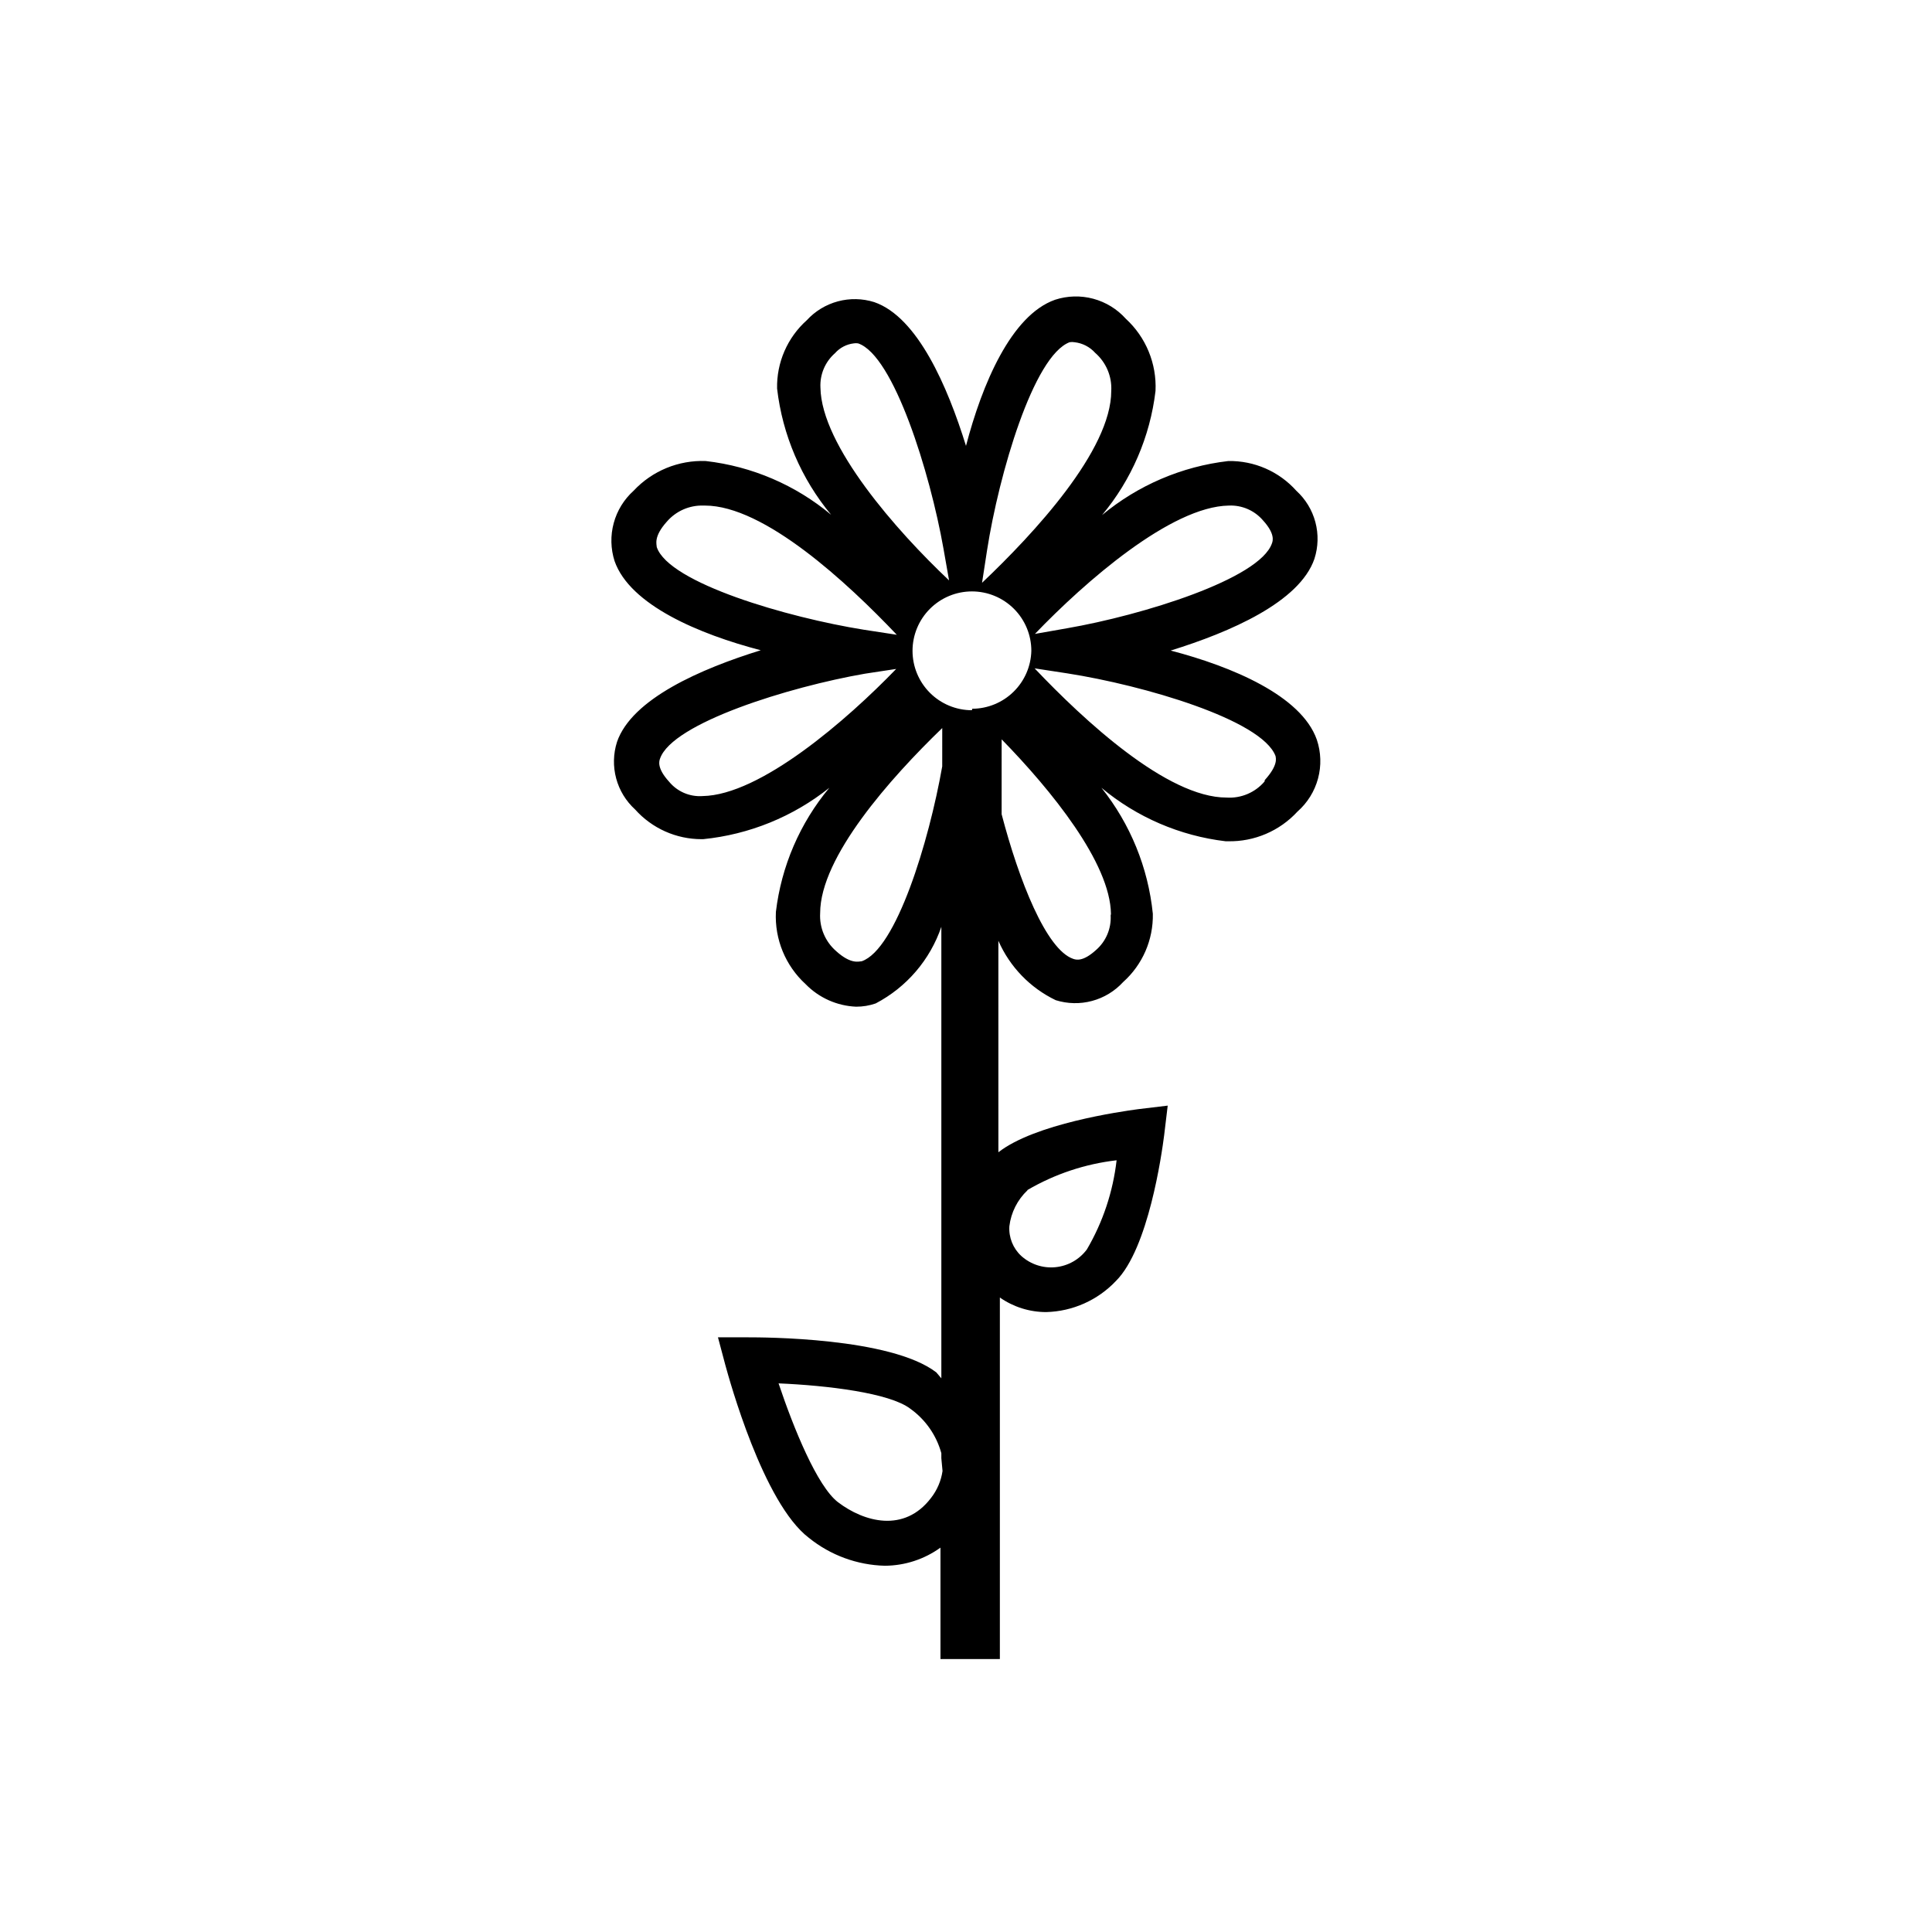
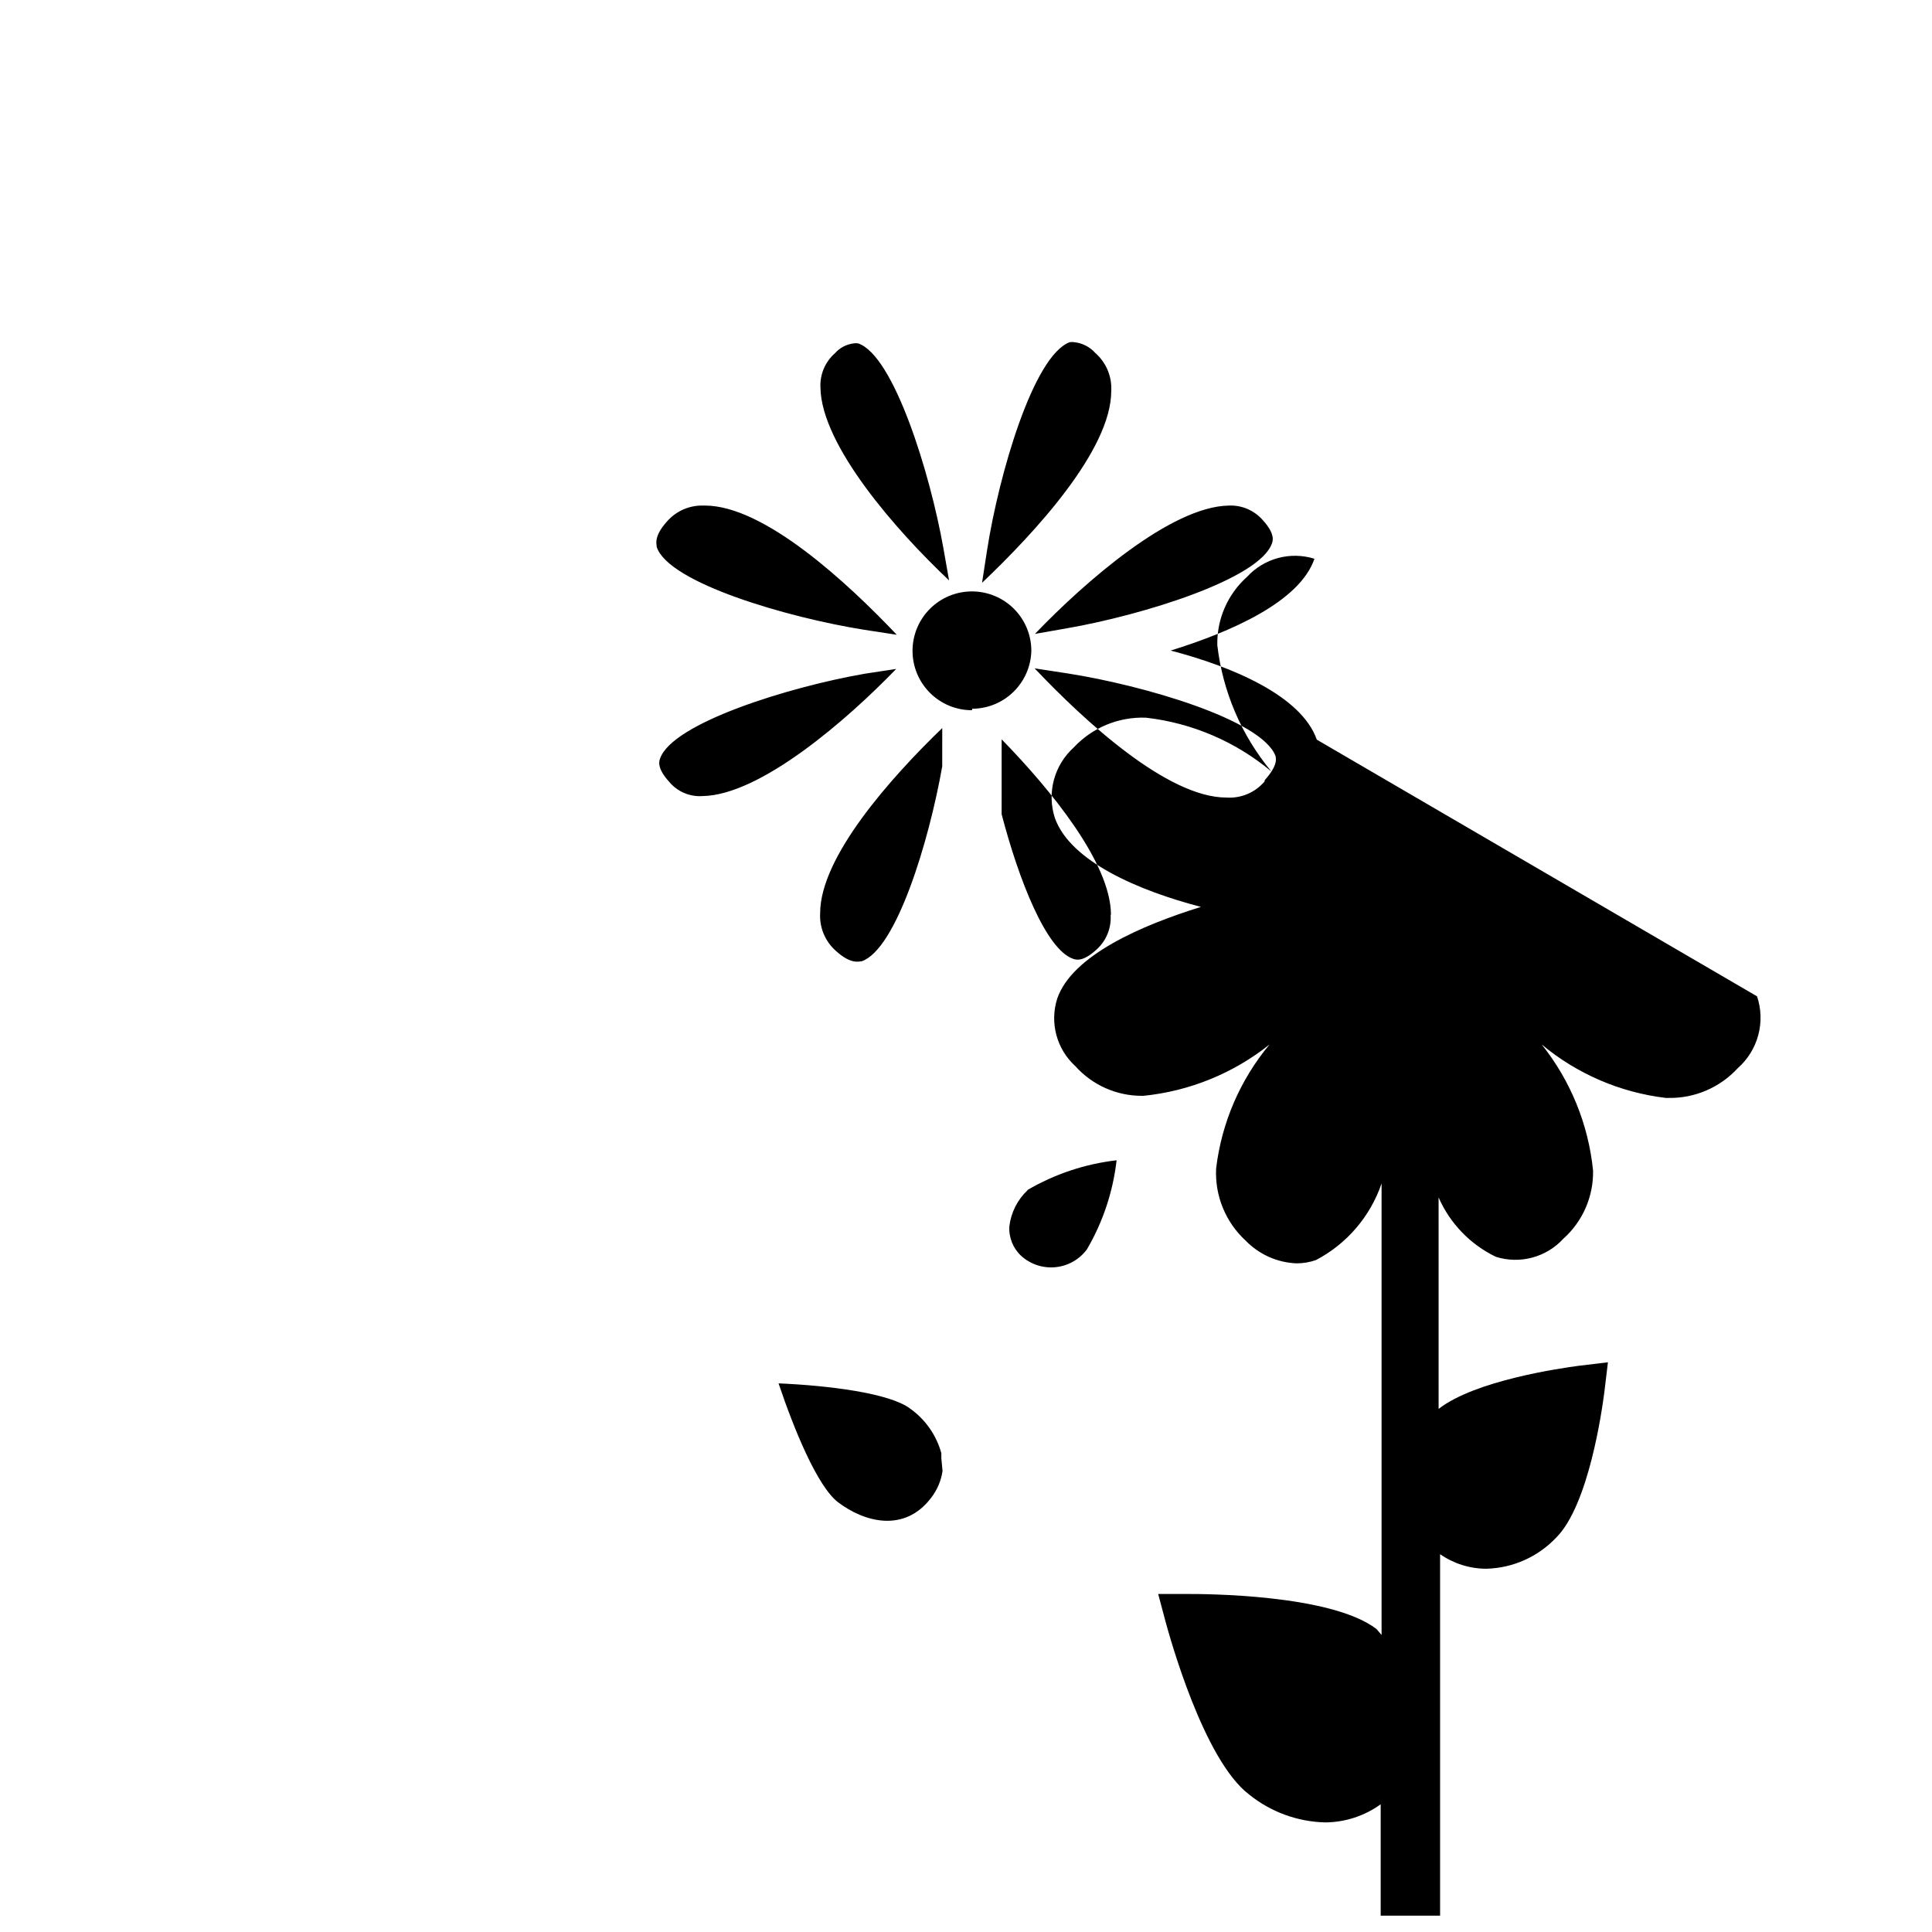
<svg xmlns="http://www.w3.org/2000/svg" fill="#000000" width="800px" height="800px" version="1.1" viewBox="144 144 512 512">
-   <path d="m492.97 340.02c-4.094-11.652-22.434-19.363-38.73-23.617 15.742-4.879 34.164-12.832 38.102-24.324h-0.004c1.016-3.148 1.102-6.523 0.25-9.719-0.852-3.199-2.606-6.082-5.051-8.309-4.578-5.121-11.16-7.996-18.027-7.871-12.305 1.426-23.93 6.406-33.457 14.324 7.812-9.363 12.734-20.797 14.172-32.902 0.34-7.231-2.543-14.238-7.871-19.129-2.301-2.566-5.297-4.406-8.621-5.301-3.328-0.895-6.84-0.801-10.117 0.262-11.652 4.094-19.363 22.434-23.617 38.73-4.879-15.742-12.832-34.164-24.324-38.102h0.004c-3.129-0.98-6.469-1.051-9.637-0.199-3.164 0.852-6.019 2.586-8.234 5-5.141 4.598-8.02 11.211-7.871 18.105 1.426 12.309 6.406 23.934 14.324 33.457-9.441-7.894-20.992-12.848-33.219-14.246-7.215-0.277-14.195 2.594-19.129 7.871-2.547 2.293-4.379 5.273-5.273 8.582-0.895 3.312-0.812 6.809 0.234 10.074 4.094 11.652 22.434 19.363 38.73 23.617-15.742 4.879-34.164 12.832-38.102 24.324h0.004c-0.992 3.125-1.066 6.469-0.215 9.637 0.852 3.168 2.59 6.023 5.016 8.23 4.488 5.019 10.902 7.883 17.633 7.875h0.395c12.23-1.227 23.848-5.953 33.457-13.621-7.812 9.367-12.734 20.797-14.172 32.906-0.352 7.231 2.531 14.242 7.871 19.129 3.535 3.629 8.324 5.769 13.383 5.981 1.77 0.008 3.527-0.285 5.195-0.863 8.188-4.289 14.418-11.562 17.398-20.309v119.66l-1.34-1.578c-12.121-9.289-46.051-9.289-49.988-9.289h-7.871l1.969 7.398c1.023 3.699 9.996 36.527 22.121 45.738 5.719 4.617 12.805 7.219 20.152 7.398 5.285-0.031 10.434-1.707 14.723-4.801v29.52h15.742v-95.801c3.602 2.512 7.887 3.859 12.281 3.856 7.019-0.18 13.68-3.156 18.5-8.266 8.582-8.582 12.121-33.613 12.754-38.574l0.945-7.871-7.871 0.945c-4.644 0.629-27.316 3.856-37 11.414l-0.004-56.047c3.019 6.894 8.41 12.48 15.195 15.742 3.125 0.98 6.469 1.051 9.633 0.199 3.164-0.848 6.019-2.586 8.234-5 5.144-4.598 8.02-11.211 7.871-18.105-1.238-12.203-5.965-23.793-13.617-33.379 9.367 7.809 20.797 12.734 32.906 14.172h0.629c6.984 0.141 13.695-2.727 18.422-7.875 2.637-2.316 4.527-5.359 5.438-8.75 0.91-3.391 0.801-6.973-0.32-10.297zm-99.188 193.81c-0.379 2.613-1.438 5.086-3.07 7.164-7.086 9.289-17.711 6.375-24.641 1.102-5.512-4.25-11.73-19.523-15.742-31.488 12.91 0.551 29.363 2.519 34.875 6.691h-0.004c4.031 2.867 6.953 7.035 8.266 11.809v1.34zm22.516-74.469h-0.004c7.242-4.234 15.285-6.914 23.617-7.875-0.953 8.336-3.633 16.379-7.871 23.617-1.984 2.676-5.004 4.387-8.316 4.715-3.312 0.332-6.609-0.754-9.082-2.984-2.184-2.012-3.34-4.906-3.148-7.871 0.441-3.637 2.141-7.004 4.801-9.523zm53.367-181.38c3.465-0.148 6.805 1.301 9.055 3.938 3.227 3.543 2.598 5.434 2.363 6.062-3.227 9.445-34.32 19.051-54.316 22.516l-8.5 1.496c13.223-13.777 36.051-33.773 51.398-34.012zm-64.078 11.809c3.148-20.152 12.281-51.484 21.883-55.105l0.004 0.004c0.414-0.074 0.844-0.074 1.258 0 2.125 0.23 4.086 1.242 5.512 2.832 2.894 2.523 4.465 6.242 4.25 10.078 0 15.742-20.469 37.785-34.242 50.852zm-44.16-43.059c-0.184-3.477 1.238-6.84 3.856-9.133 1.281-1.445 3.047-2.367 4.961-2.598 0.391-0.066 0.789-0.066 1.18 0 9.445 3.227 19.051 34.32 22.594 54.316l1.496 8.5c-13.855-13.062-33.852-35.734-34.086-51.086zm-43.375 42.273c0-0.707-0.945-2.754 2.676-6.769 2.422-2.805 5.981-4.367 9.684-4.254h0.395c15.742 0 37.785 20.469 50.852 34.242l-8.738-1.34c-20.152-3.223-51.641-12.355-54.867-21.879zm12.121 65.969v-0.004c-3.414 0.234-6.731-1.203-8.895-3.856-3.227-3.543-2.598-5.434-2.363-6.062 3.227-9.445 34.32-19.051 54.316-22.516l8.27-1.258c-12.988 13.461-35.977 33.457-51.328 33.691zm63.527-7.871c-3.543 20.074-12.203 48.492-21.332 51.641-0.707 0-2.754 0.945-6.769-2.676v-0.004c-2.906-2.516-4.477-6.238-4.25-10.078 0-14.879 18.656-35.816 32.355-49.043zm7.871-14.879 0.004-0.004c-4.176 0-8.18-1.656-11.133-4.609s-4.613-6.957-4.613-11.133c0-4.176 1.66-8.18 4.613-11.133s6.957-4.613 11.133-4.613 8.18 1.66 11.133 4.613 4.609 6.957 4.609 11.133c-0.102 4.094-1.793 7.984-4.719 10.852-2.926 2.867-6.852 4.481-10.945 4.5zm36.762 54.395h0.004c0.184 3.473-1.238 6.84-3.859 9.129-3.543 3.227-5.352 2.598-6.062 2.363-7.164-2.441-14.406-20.859-18.973-38.336l0.004-19.84c13.145 13.461 28.812 32.75 28.969 46.289zm40.777-35.504h0.004c-2.5 2.926-6.234 4.504-10.078 4.25-15.742 0-37.785-20.469-50.852-34.242l8.738 1.34c20.152 3.148 51.484 12.281 55.105 21.883 0.078 0.551 0.785 2.359-2.836 6.375z" />
+   <path d="m492.97 340.02c-4.094-11.652-22.434-19.363-38.73-23.617 15.742-4.879 34.164-12.832 38.102-24.324h-0.004h0.004c-3.129-0.98-6.469-1.051-9.637-0.199-3.164 0.852-6.019 2.586-8.234 5-5.141 4.598-8.02 11.211-7.871 18.105 1.426 12.309 6.406 23.934 14.324 33.457-9.441-7.894-20.992-12.848-33.219-14.246-7.215-0.277-14.195 2.594-19.129 7.871-2.547 2.293-4.379 5.273-5.273 8.582-0.895 3.312-0.812 6.809 0.234 10.074 4.094 11.652 22.434 19.363 38.73 23.617-15.742 4.879-34.164 12.832-38.102 24.324h0.004c-0.992 3.125-1.066 6.469-0.215 9.637 0.852 3.168 2.59 6.023 5.016 8.23 4.488 5.019 10.902 7.883 17.633 7.875h0.395c12.23-1.227 23.848-5.953 33.457-13.621-7.812 9.367-12.734 20.797-14.172 32.906-0.352 7.231 2.531 14.242 7.871 19.129 3.535 3.629 8.324 5.769 13.383 5.981 1.77 0.008 3.527-0.285 5.195-0.863 8.188-4.289 14.418-11.562 17.398-20.309v119.66l-1.34-1.578c-12.121-9.289-46.051-9.289-49.988-9.289h-7.871l1.969 7.398c1.023 3.699 9.996 36.527 22.121 45.738 5.719 4.617 12.805 7.219 20.152 7.398 5.285-0.031 10.434-1.707 14.723-4.801v29.52h15.742v-95.801c3.602 2.512 7.887 3.859 12.281 3.856 7.019-0.18 13.68-3.156 18.5-8.266 8.582-8.582 12.121-33.613 12.754-38.574l0.945-7.871-7.871 0.945c-4.644 0.629-27.316 3.856-37 11.414l-0.004-56.047c3.019 6.894 8.41 12.48 15.195 15.742 3.125 0.98 6.469 1.051 9.633 0.199 3.164-0.848 6.019-2.586 8.234-5 5.144-4.598 8.02-11.211 7.871-18.105-1.238-12.203-5.965-23.793-13.617-33.379 9.367 7.809 20.797 12.734 32.906 14.172h0.629c6.984 0.141 13.695-2.727 18.422-7.875 2.637-2.316 4.527-5.359 5.438-8.75 0.91-3.391 0.801-6.973-0.32-10.297zm-99.188 193.81c-0.379 2.613-1.438 5.086-3.07 7.164-7.086 9.289-17.711 6.375-24.641 1.102-5.512-4.25-11.73-19.523-15.742-31.488 12.91 0.551 29.363 2.519 34.875 6.691h-0.004c4.031 2.867 6.953 7.035 8.266 11.809v1.34zm22.516-74.469h-0.004c7.242-4.234 15.285-6.914 23.617-7.875-0.953 8.336-3.633 16.379-7.871 23.617-1.984 2.676-5.004 4.387-8.316 4.715-3.312 0.332-6.609-0.754-9.082-2.984-2.184-2.012-3.34-4.906-3.148-7.871 0.441-3.637 2.141-7.004 4.801-9.523zm53.367-181.38c3.465-0.148 6.805 1.301 9.055 3.938 3.227 3.543 2.598 5.434 2.363 6.062-3.227 9.445-34.32 19.051-54.316 22.516l-8.5 1.496c13.223-13.777 36.051-33.773 51.398-34.012zm-64.078 11.809c3.148-20.152 12.281-51.484 21.883-55.105l0.004 0.004c0.414-0.074 0.844-0.074 1.258 0 2.125 0.23 4.086 1.242 5.512 2.832 2.894 2.523 4.465 6.242 4.25 10.078 0 15.742-20.469 37.785-34.242 50.852zm-44.16-43.059c-0.184-3.477 1.238-6.84 3.856-9.133 1.281-1.445 3.047-2.367 4.961-2.598 0.391-0.066 0.789-0.066 1.18 0 9.445 3.227 19.051 34.32 22.594 54.316l1.496 8.5c-13.855-13.062-33.852-35.734-34.086-51.086zm-43.375 42.273c0-0.707-0.945-2.754 2.676-6.769 2.422-2.805 5.981-4.367 9.684-4.254h0.395c15.742 0 37.785 20.469 50.852 34.242l-8.738-1.34c-20.152-3.223-51.641-12.355-54.867-21.879zm12.121 65.969v-0.004c-3.414 0.234-6.731-1.203-8.895-3.856-3.227-3.543-2.598-5.434-2.363-6.062 3.227-9.445 34.32-19.051 54.316-22.516l8.27-1.258c-12.988 13.461-35.977 33.457-51.328 33.691zm63.527-7.871c-3.543 20.074-12.203 48.492-21.332 51.641-0.707 0-2.754 0.945-6.769-2.676v-0.004c-2.906-2.516-4.477-6.238-4.25-10.078 0-14.879 18.656-35.816 32.355-49.043zm7.871-14.879 0.004-0.004c-4.176 0-8.18-1.656-11.133-4.609s-4.613-6.957-4.613-11.133c0-4.176 1.66-8.18 4.613-11.133s6.957-4.613 11.133-4.613 8.18 1.66 11.133 4.613 4.609 6.957 4.609 11.133c-0.102 4.094-1.793 7.984-4.719 10.852-2.926 2.867-6.852 4.481-10.945 4.5zm36.762 54.395h0.004c0.184 3.473-1.238 6.84-3.859 9.129-3.543 3.227-5.352 2.598-6.062 2.363-7.164-2.441-14.406-20.859-18.973-38.336l0.004-19.84c13.145 13.461 28.812 32.75 28.969 46.289zm40.777-35.504h0.004c-2.5 2.926-6.234 4.504-10.078 4.25-15.742 0-37.785-20.469-50.852-34.242l8.738 1.34c20.152 3.148 51.484 12.281 55.105 21.883 0.078 0.551 0.785 2.359-2.836 6.375z" />
</svg>